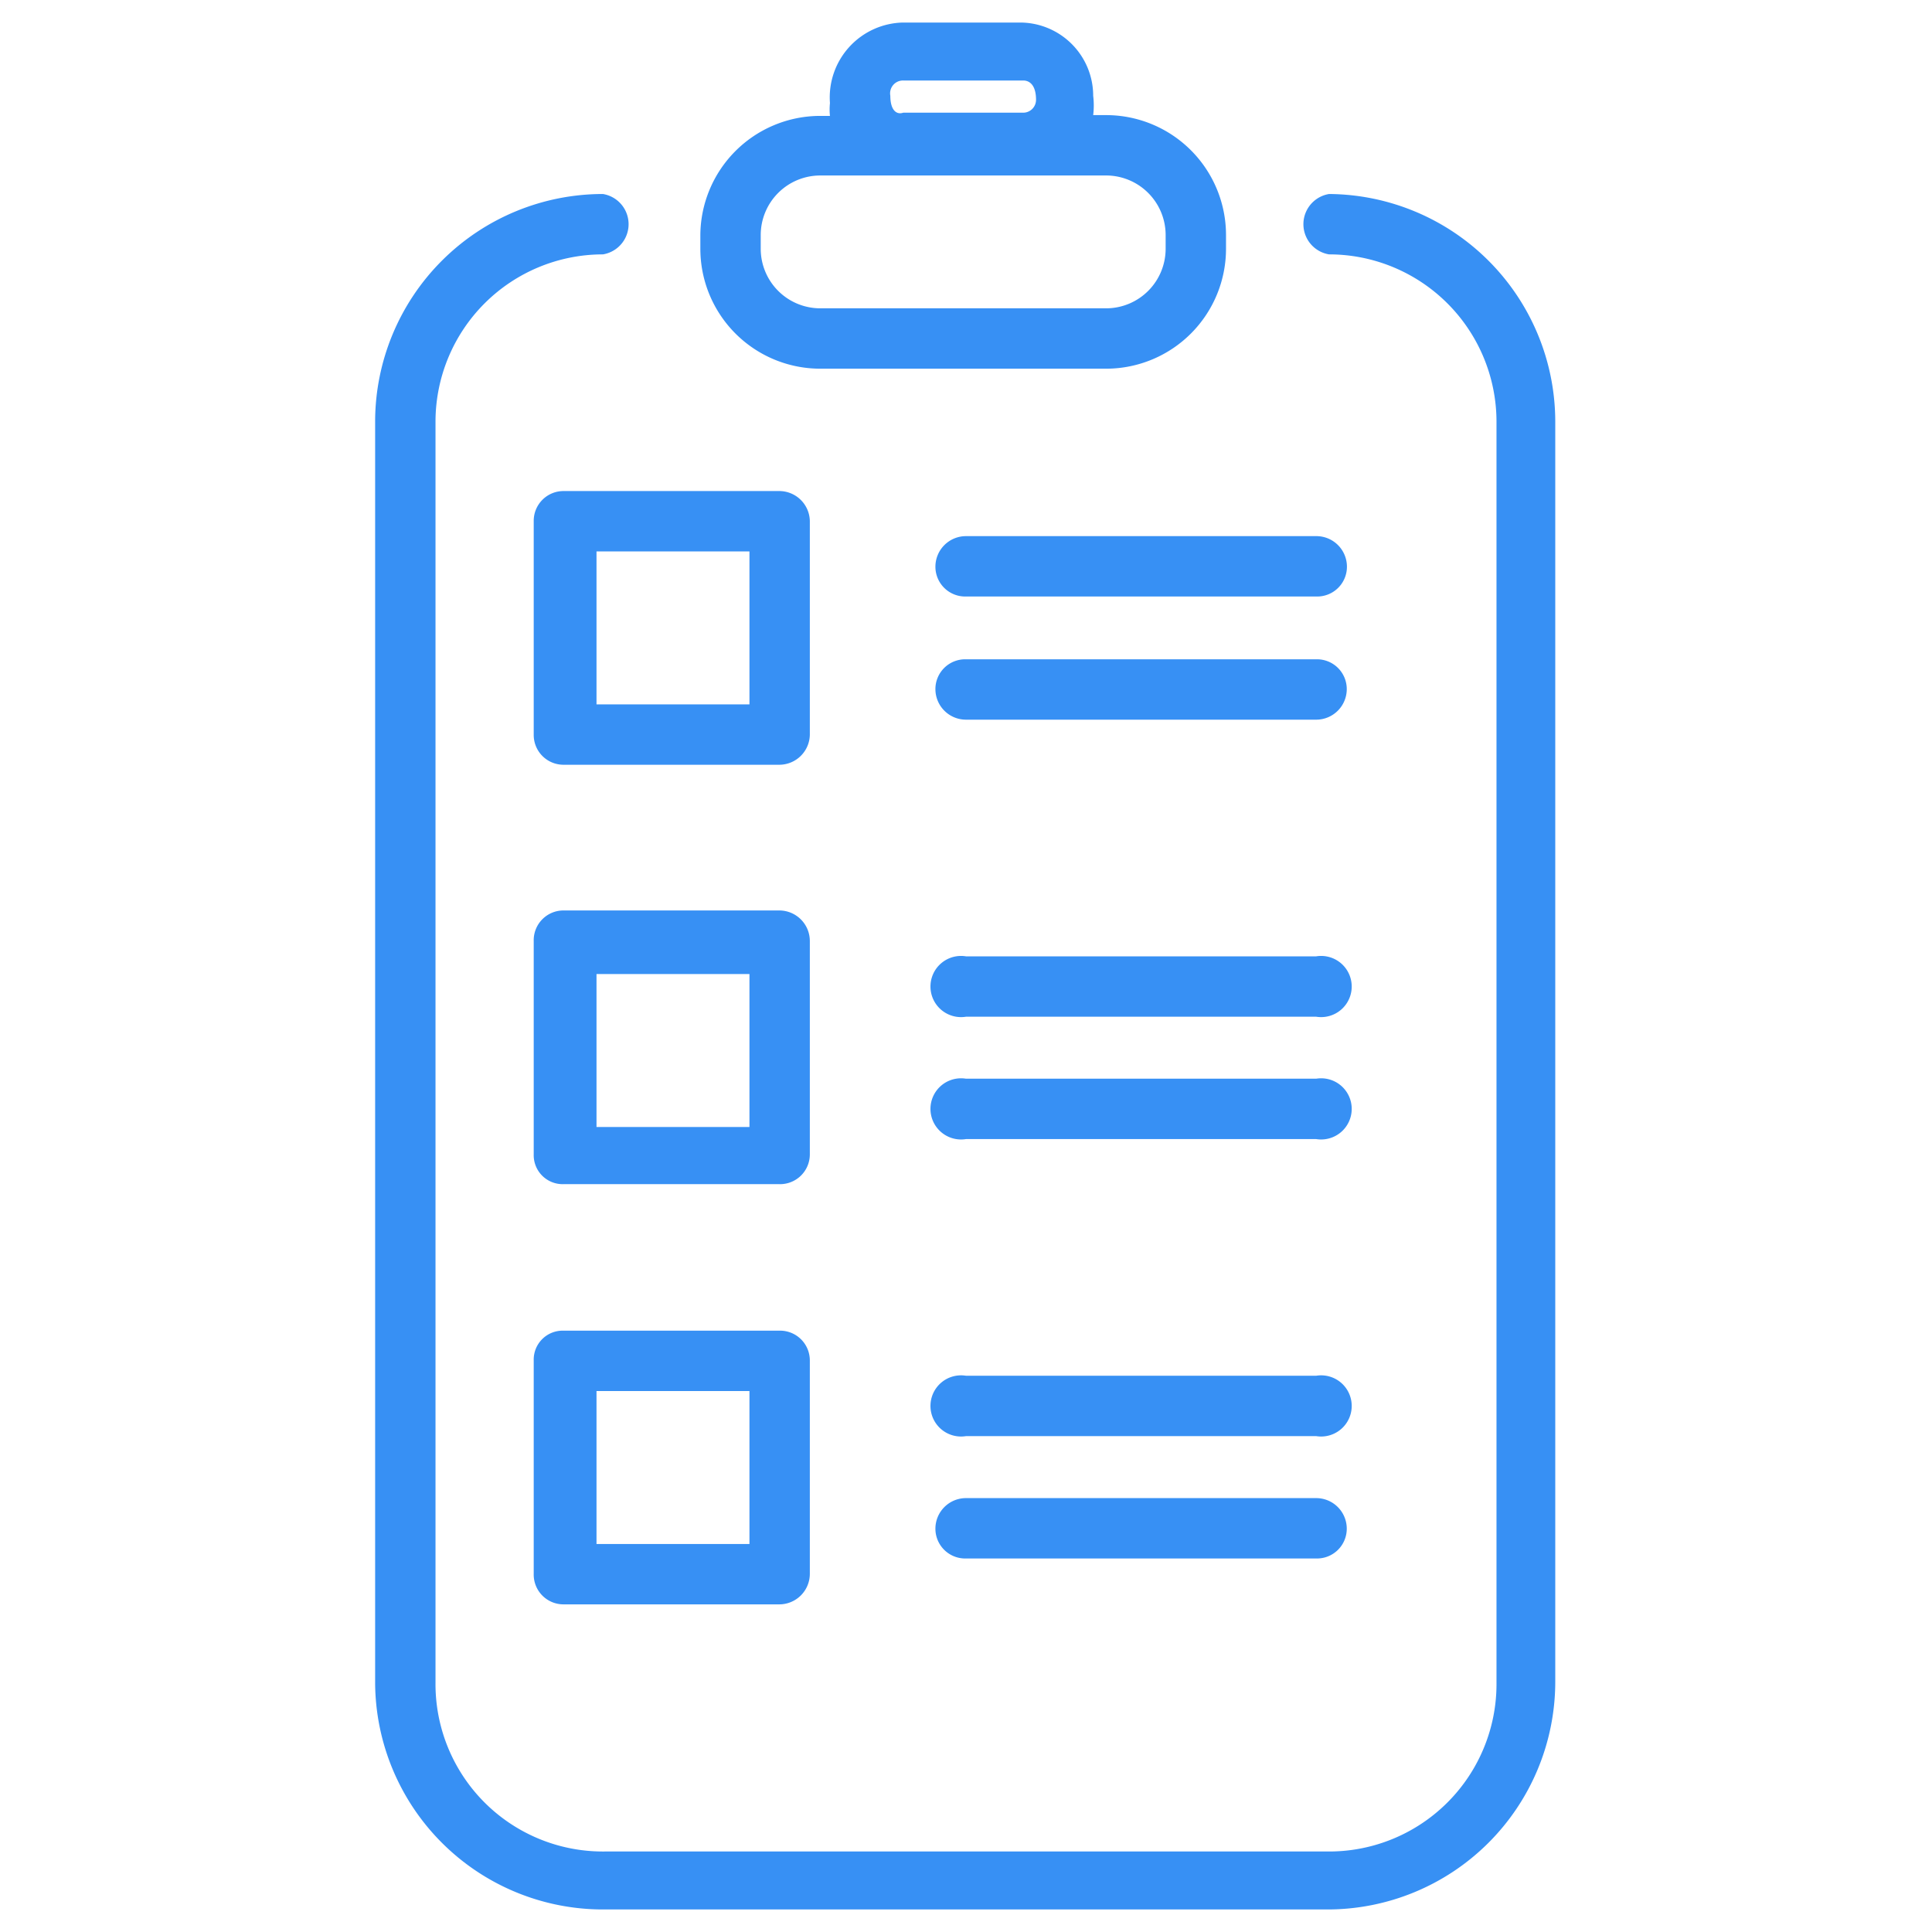
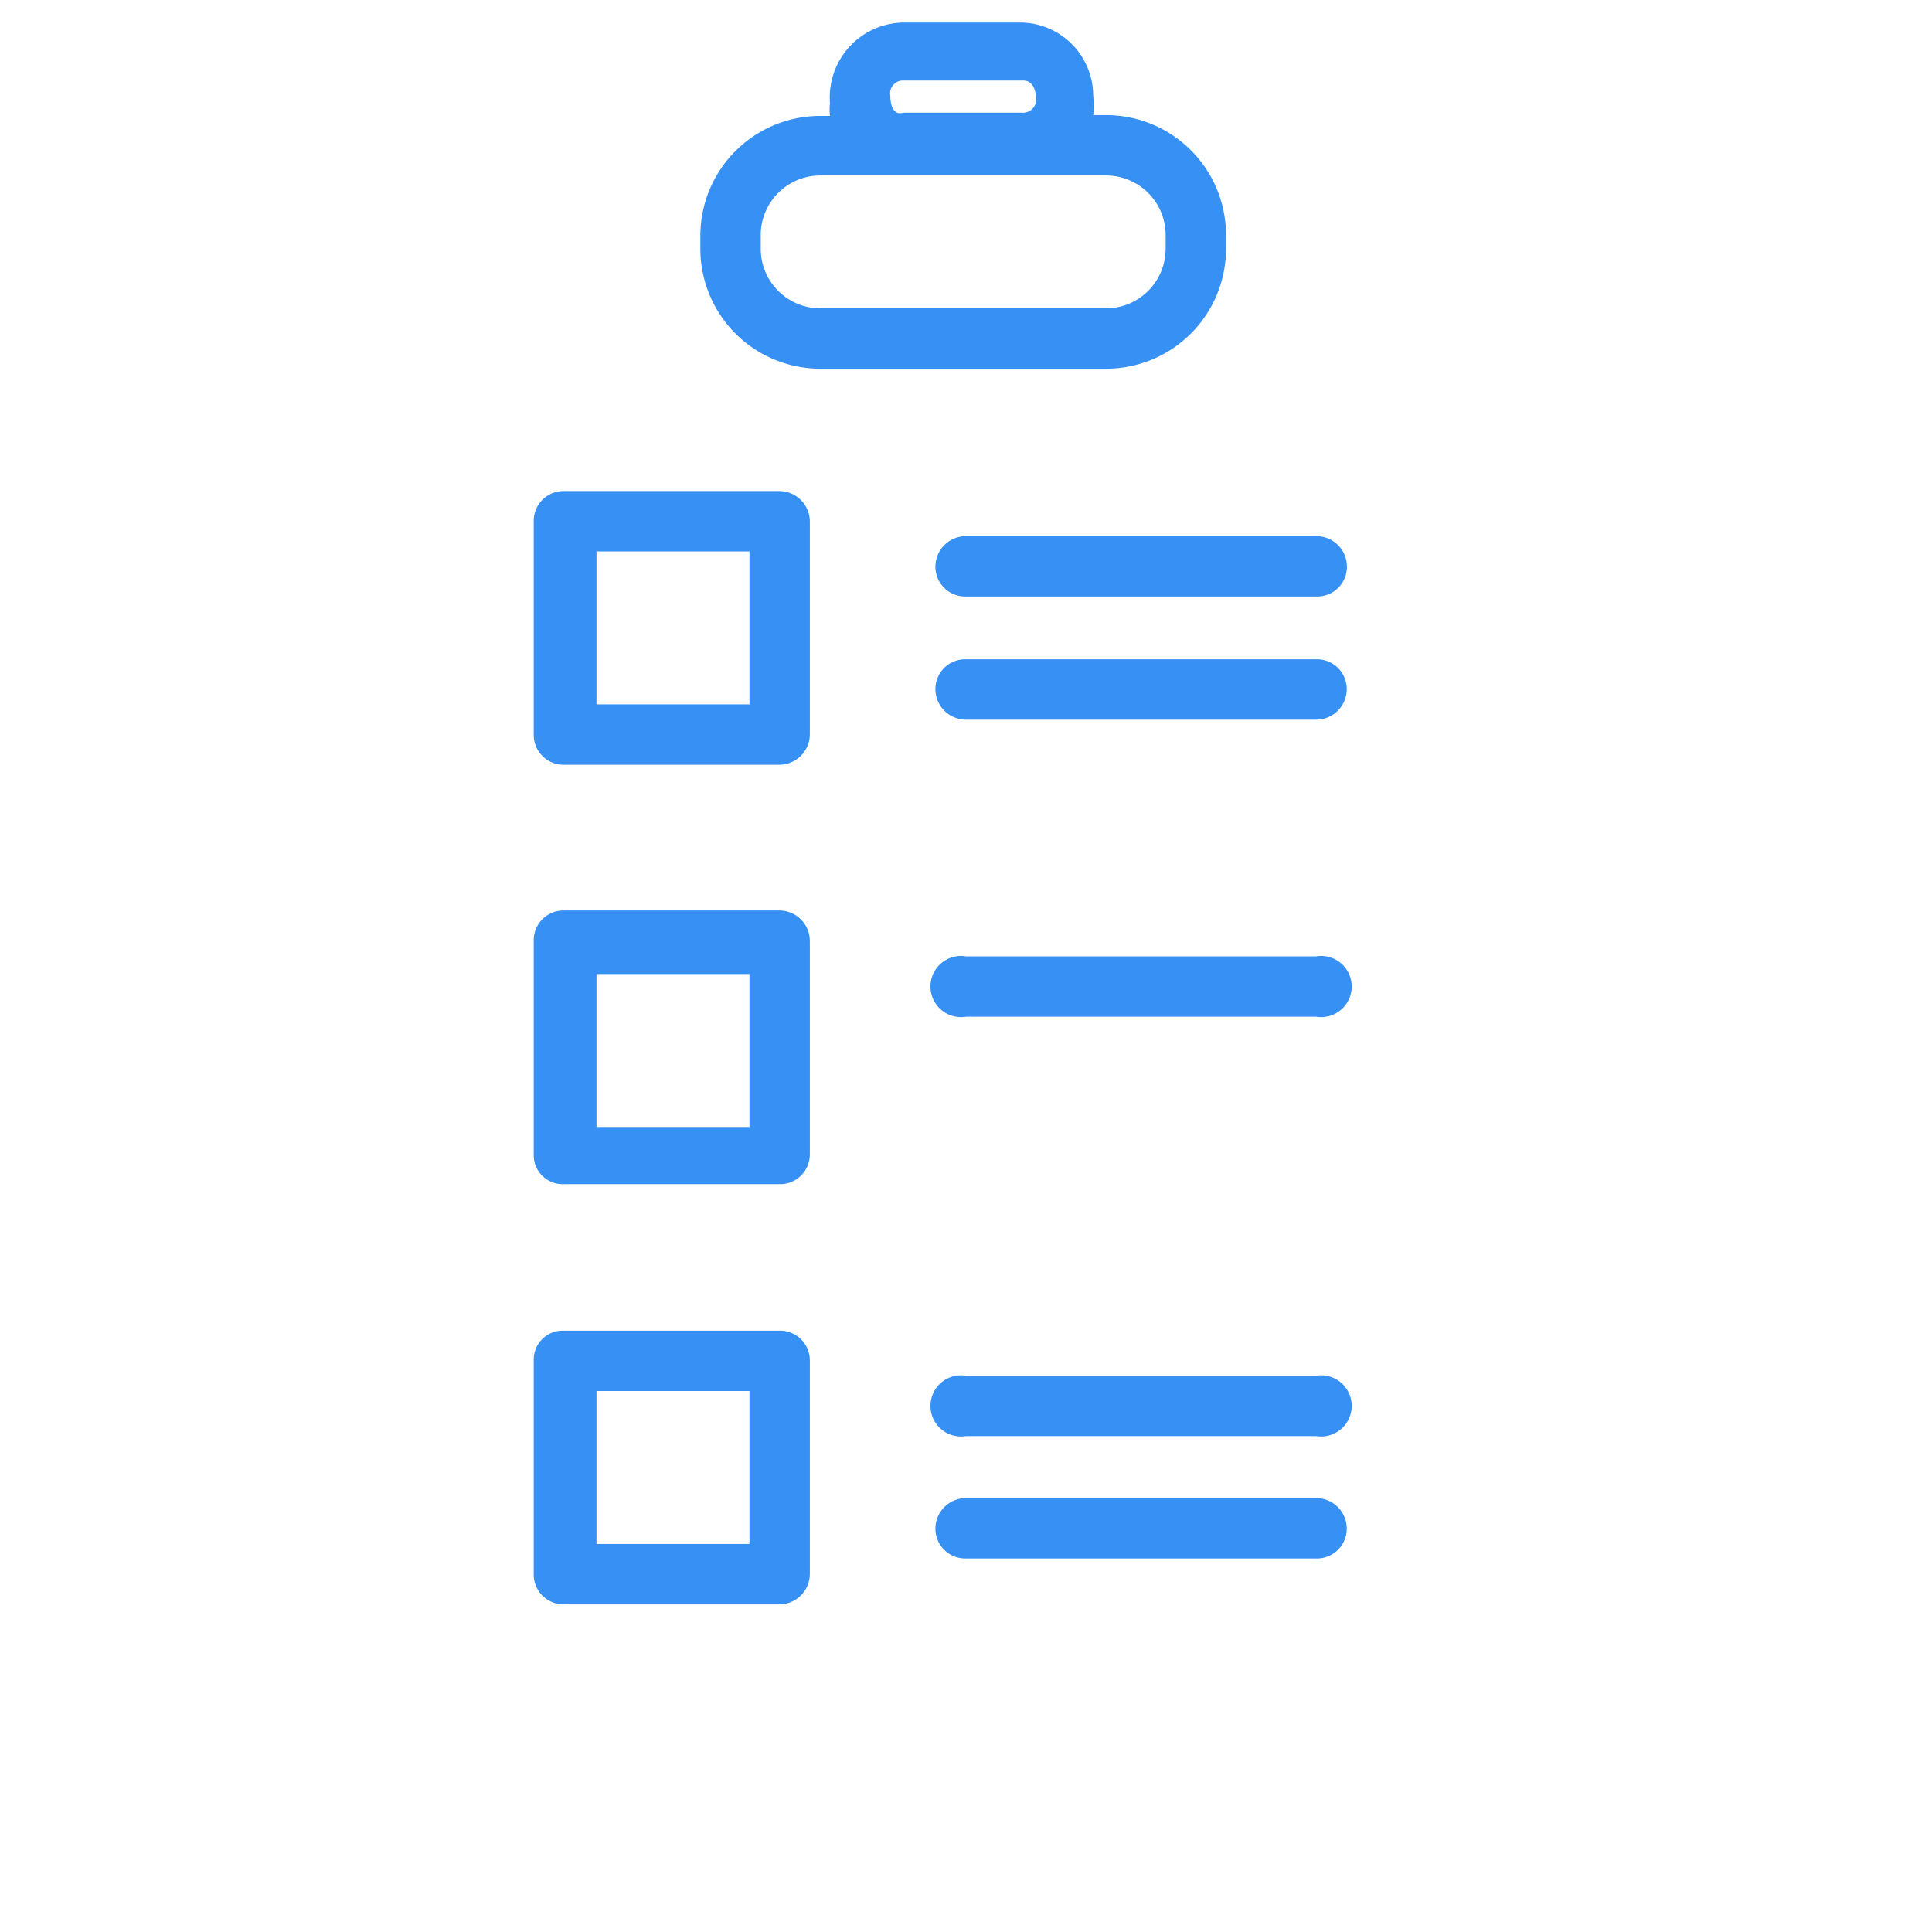
<svg xmlns="http://www.w3.org/2000/svg" viewBox="0 0 24 24">
  <defs>
    <style>.a{fill:#3790f4;}</style>
  </defs>
-   <path class="a" d="M16.51,2.41a.38.38,0,0,0,0,.75,2.08,2.08,0,0,1,2.08,2.07V20.9A2.08,2.08,0,0,1,16.51,23h-9A2.08,2.08,0,0,1,5.41,20.9V5.23A2.08,2.08,0,0,1,7.49,3.16a.38.38,0,0,0,0-.75A2.83,2.83,0,0,0,4.66,5.23V20.9a2.83,2.83,0,0,0,2.83,2.82h9a2.83,2.83,0,0,0,2.83-2.82V5.23A2.83,2.83,0,0,0,16.51,2.41Z" />
  <path class="a" d="M10.19,4.58h3.56a1.49,1.49,0,0,0,1.48-1.49V2.92a1.49,1.49,0,0,0-1.48-1.49h-.17a1,1,0,0,0,0-.24.91.91,0,0,0-.91-.91H11.22a.93.93,0,0,0-.91,1,.76.76,0,0,0,0,.16h-.15A1.49,1.49,0,0,0,8.7,2.92v.17A1.49,1.49,0,0,0,10.19,4.58Zm.87-3.39A.16.16,0,0,1,11.22,1h1.49c.09,0,.16.07.16.24a.16.16,0,0,1-.16.16H11.22C11.13,1.43,11.06,1.36,11.06,1.19ZM9.45,2.92a.74.74,0,0,1,.74-.74h3.56a.74.74,0,0,1,.73.74v.17a.74.74,0,0,1-.73.74H10.19a.74.74,0,0,1-.74-.74Z" />
  <path class="a" d="M16.35,18.61H12a.38.38,0,0,0-.38.38.37.37,0,0,0,.38.37h4.35a.37.37,0,0,0,.38-.37A.38.38,0,0,0,16.35,18.61Z" />
  <path class="a" d="M16.35,17.09H12a.38.38,0,1,0,0,.75h4.35a.38.38,0,1,0,0-.75Z" />
-   <path class="a" d="M16.35,13.4H12a.38.38,0,1,0,0,.75h4.35a.38.38,0,1,0,0-.75Z" />
  <path class="a" d="M16.35,11.88H12a.38.38,0,1,0,0,.75h4.35a.38.38,0,1,0,0-.75Z" />
  <path class="a" d="M16.35,8.19H12a.37.37,0,0,0-.38.37.38.38,0,0,0,.38.38h4.35a.38.38,0,0,0,.38-.38A.37.37,0,0,0,16.35,8.19Z" />
  <path class="a" d="M16.35,6.66H12a.38.38,0,0,0-.38.38.37.37,0,0,0,.38.37h4.35A.37.37,0,0,0,16.73,7,.38.38,0,0,0,16.35,6.66Z" />
  <path class="a" d="M10.06,11.69a.38.38,0,0,0-.38-.38H7a.37.37,0,0,0-.37.38v2.65a.36.36,0,0,0,.37.37H9.68a.37.37,0,0,0,.38-.37ZM9.31,14H7.41v-1.9h1.9Z" />
  <path class="a" d="M9.68,16.53H7a.36.36,0,0,0-.37.37v2.65a.37.37,0,0,0,.37.38H9.68a.38.38,0,0,0,.38-.38V16.9A.37.37,0,0,0,9.68,16.53Zm-.37,2.65H7.41v-1.9h1.9Z" />
  <path class="a" d="M10.06,6.47a.38.38,0,0,0-.38-.37H7a.37.37,0,0,0-.37.37V9.13A.37.37,0,0,0,7,9.5H9.68a.38.38,0,0,0,.38-.37ZM9.31,8.75H7.41V6.85h1.9Z" />
</svg>